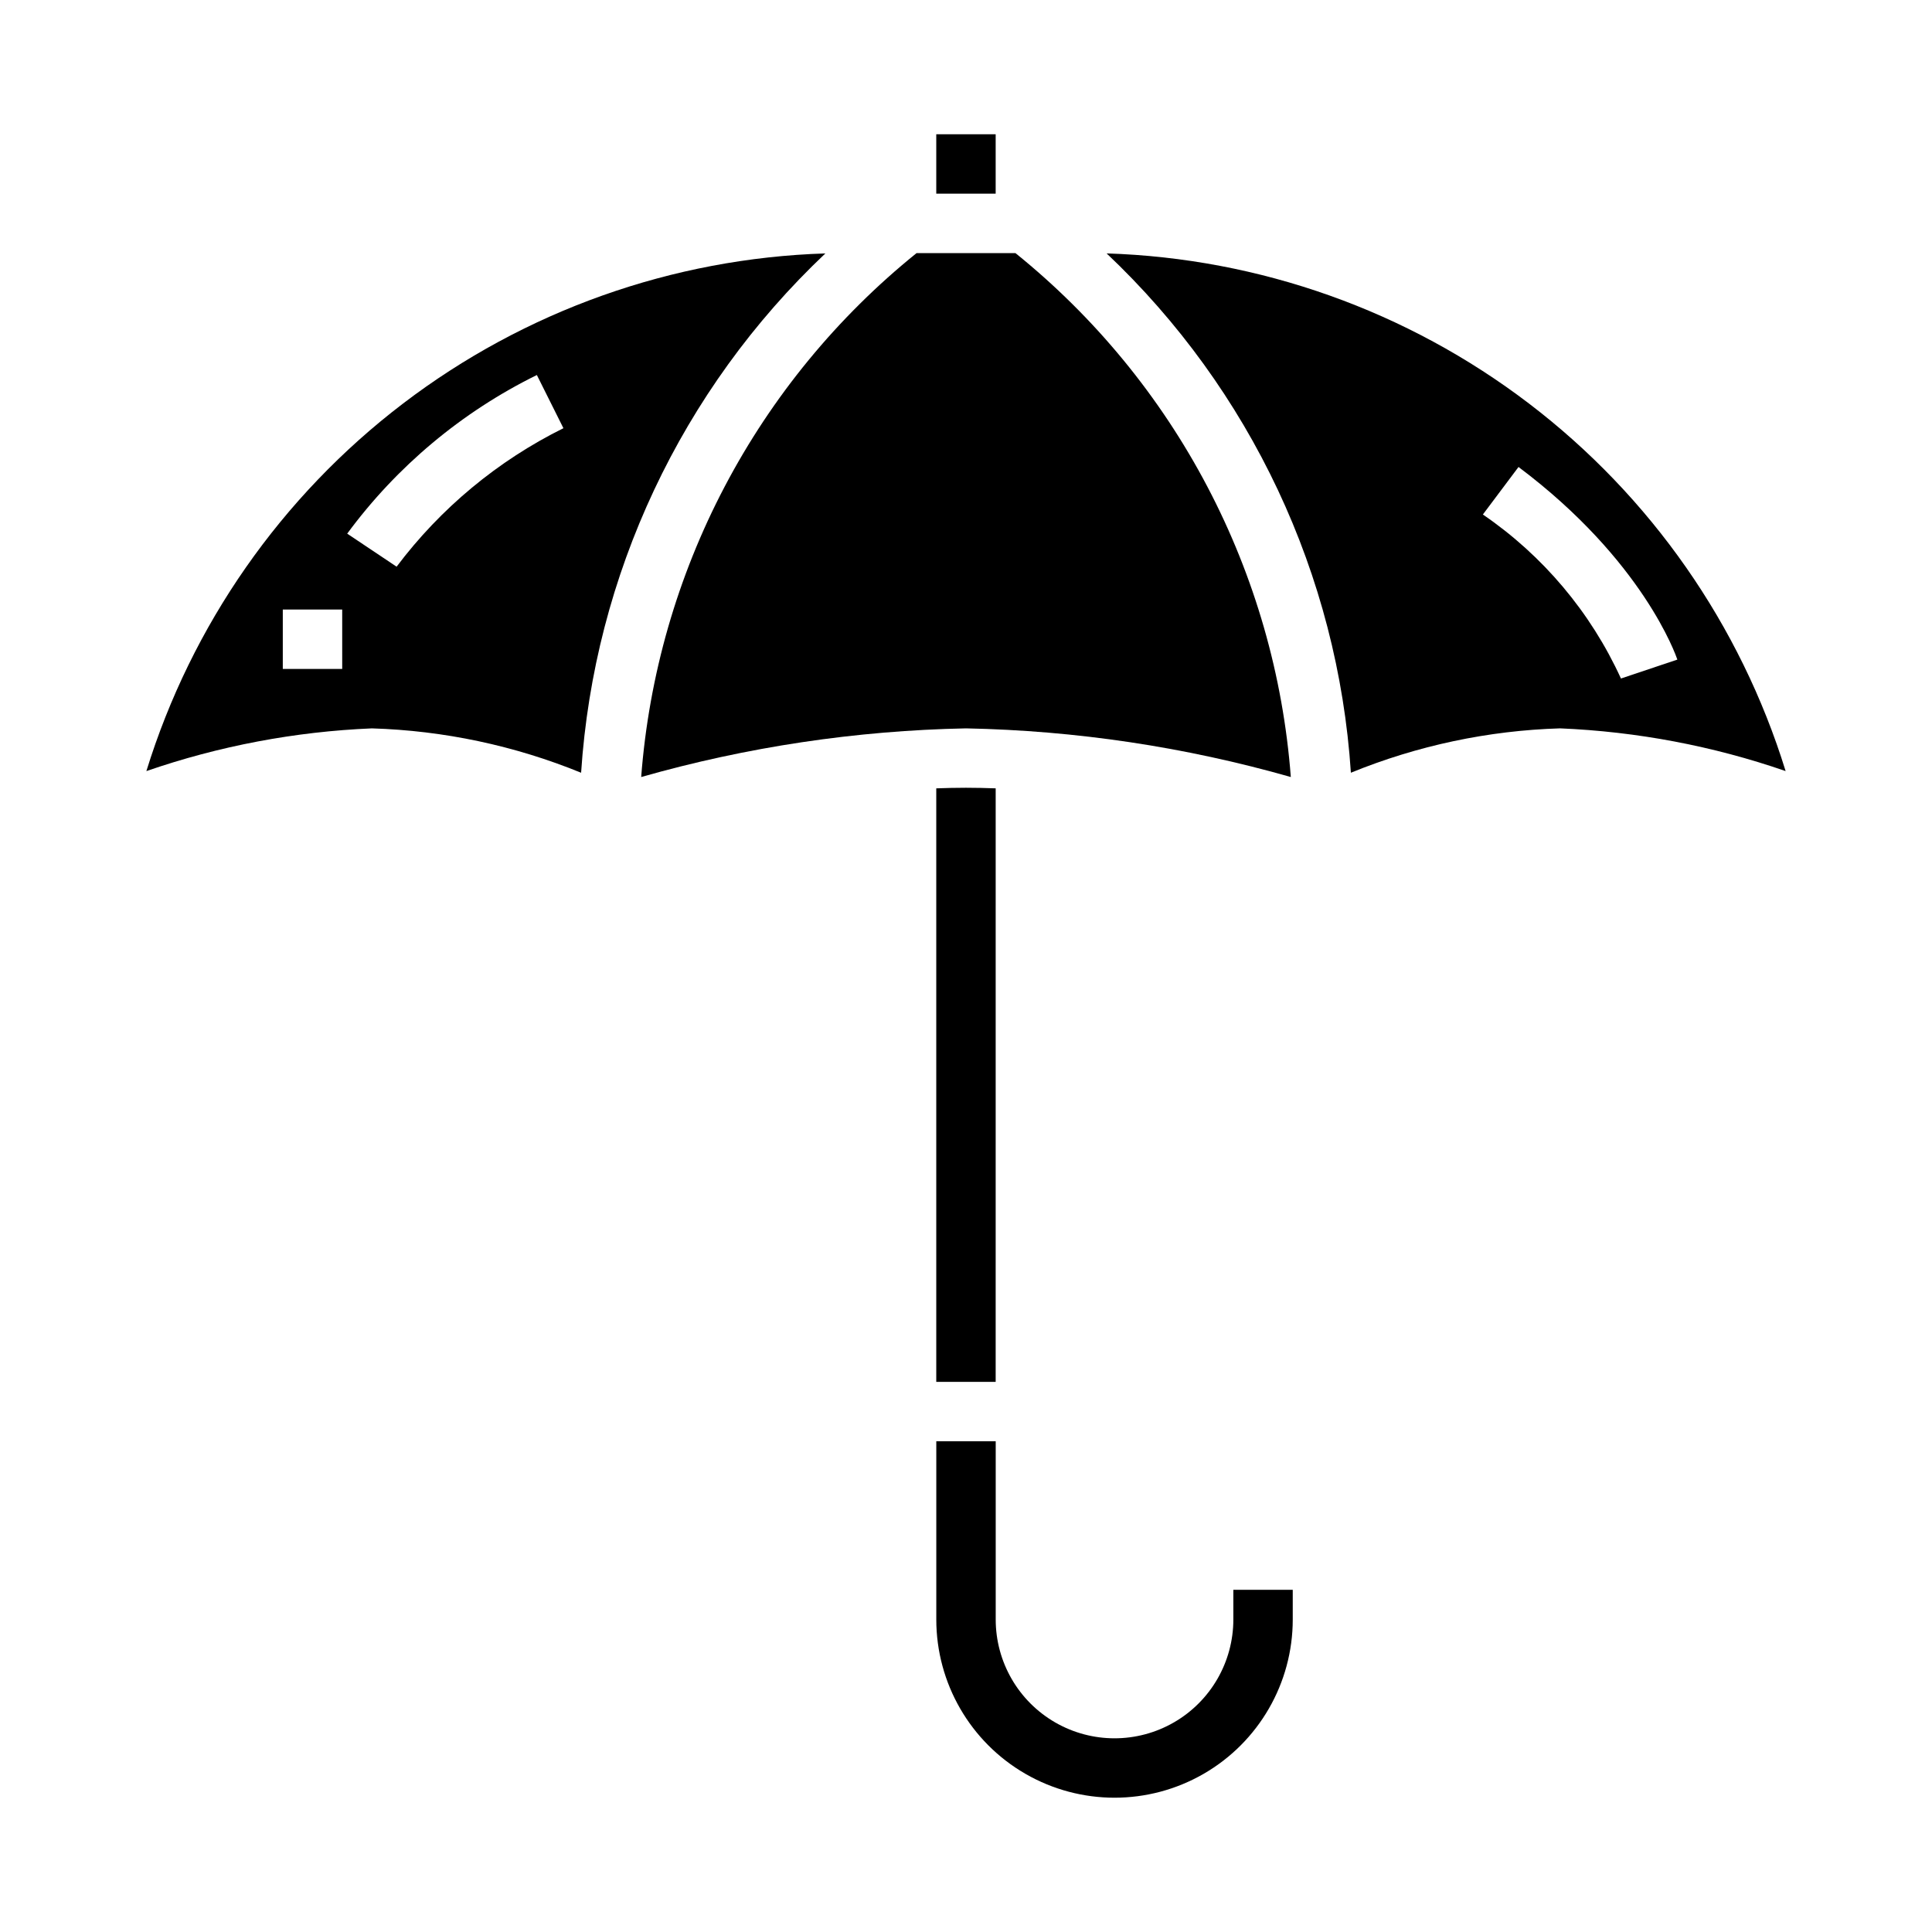
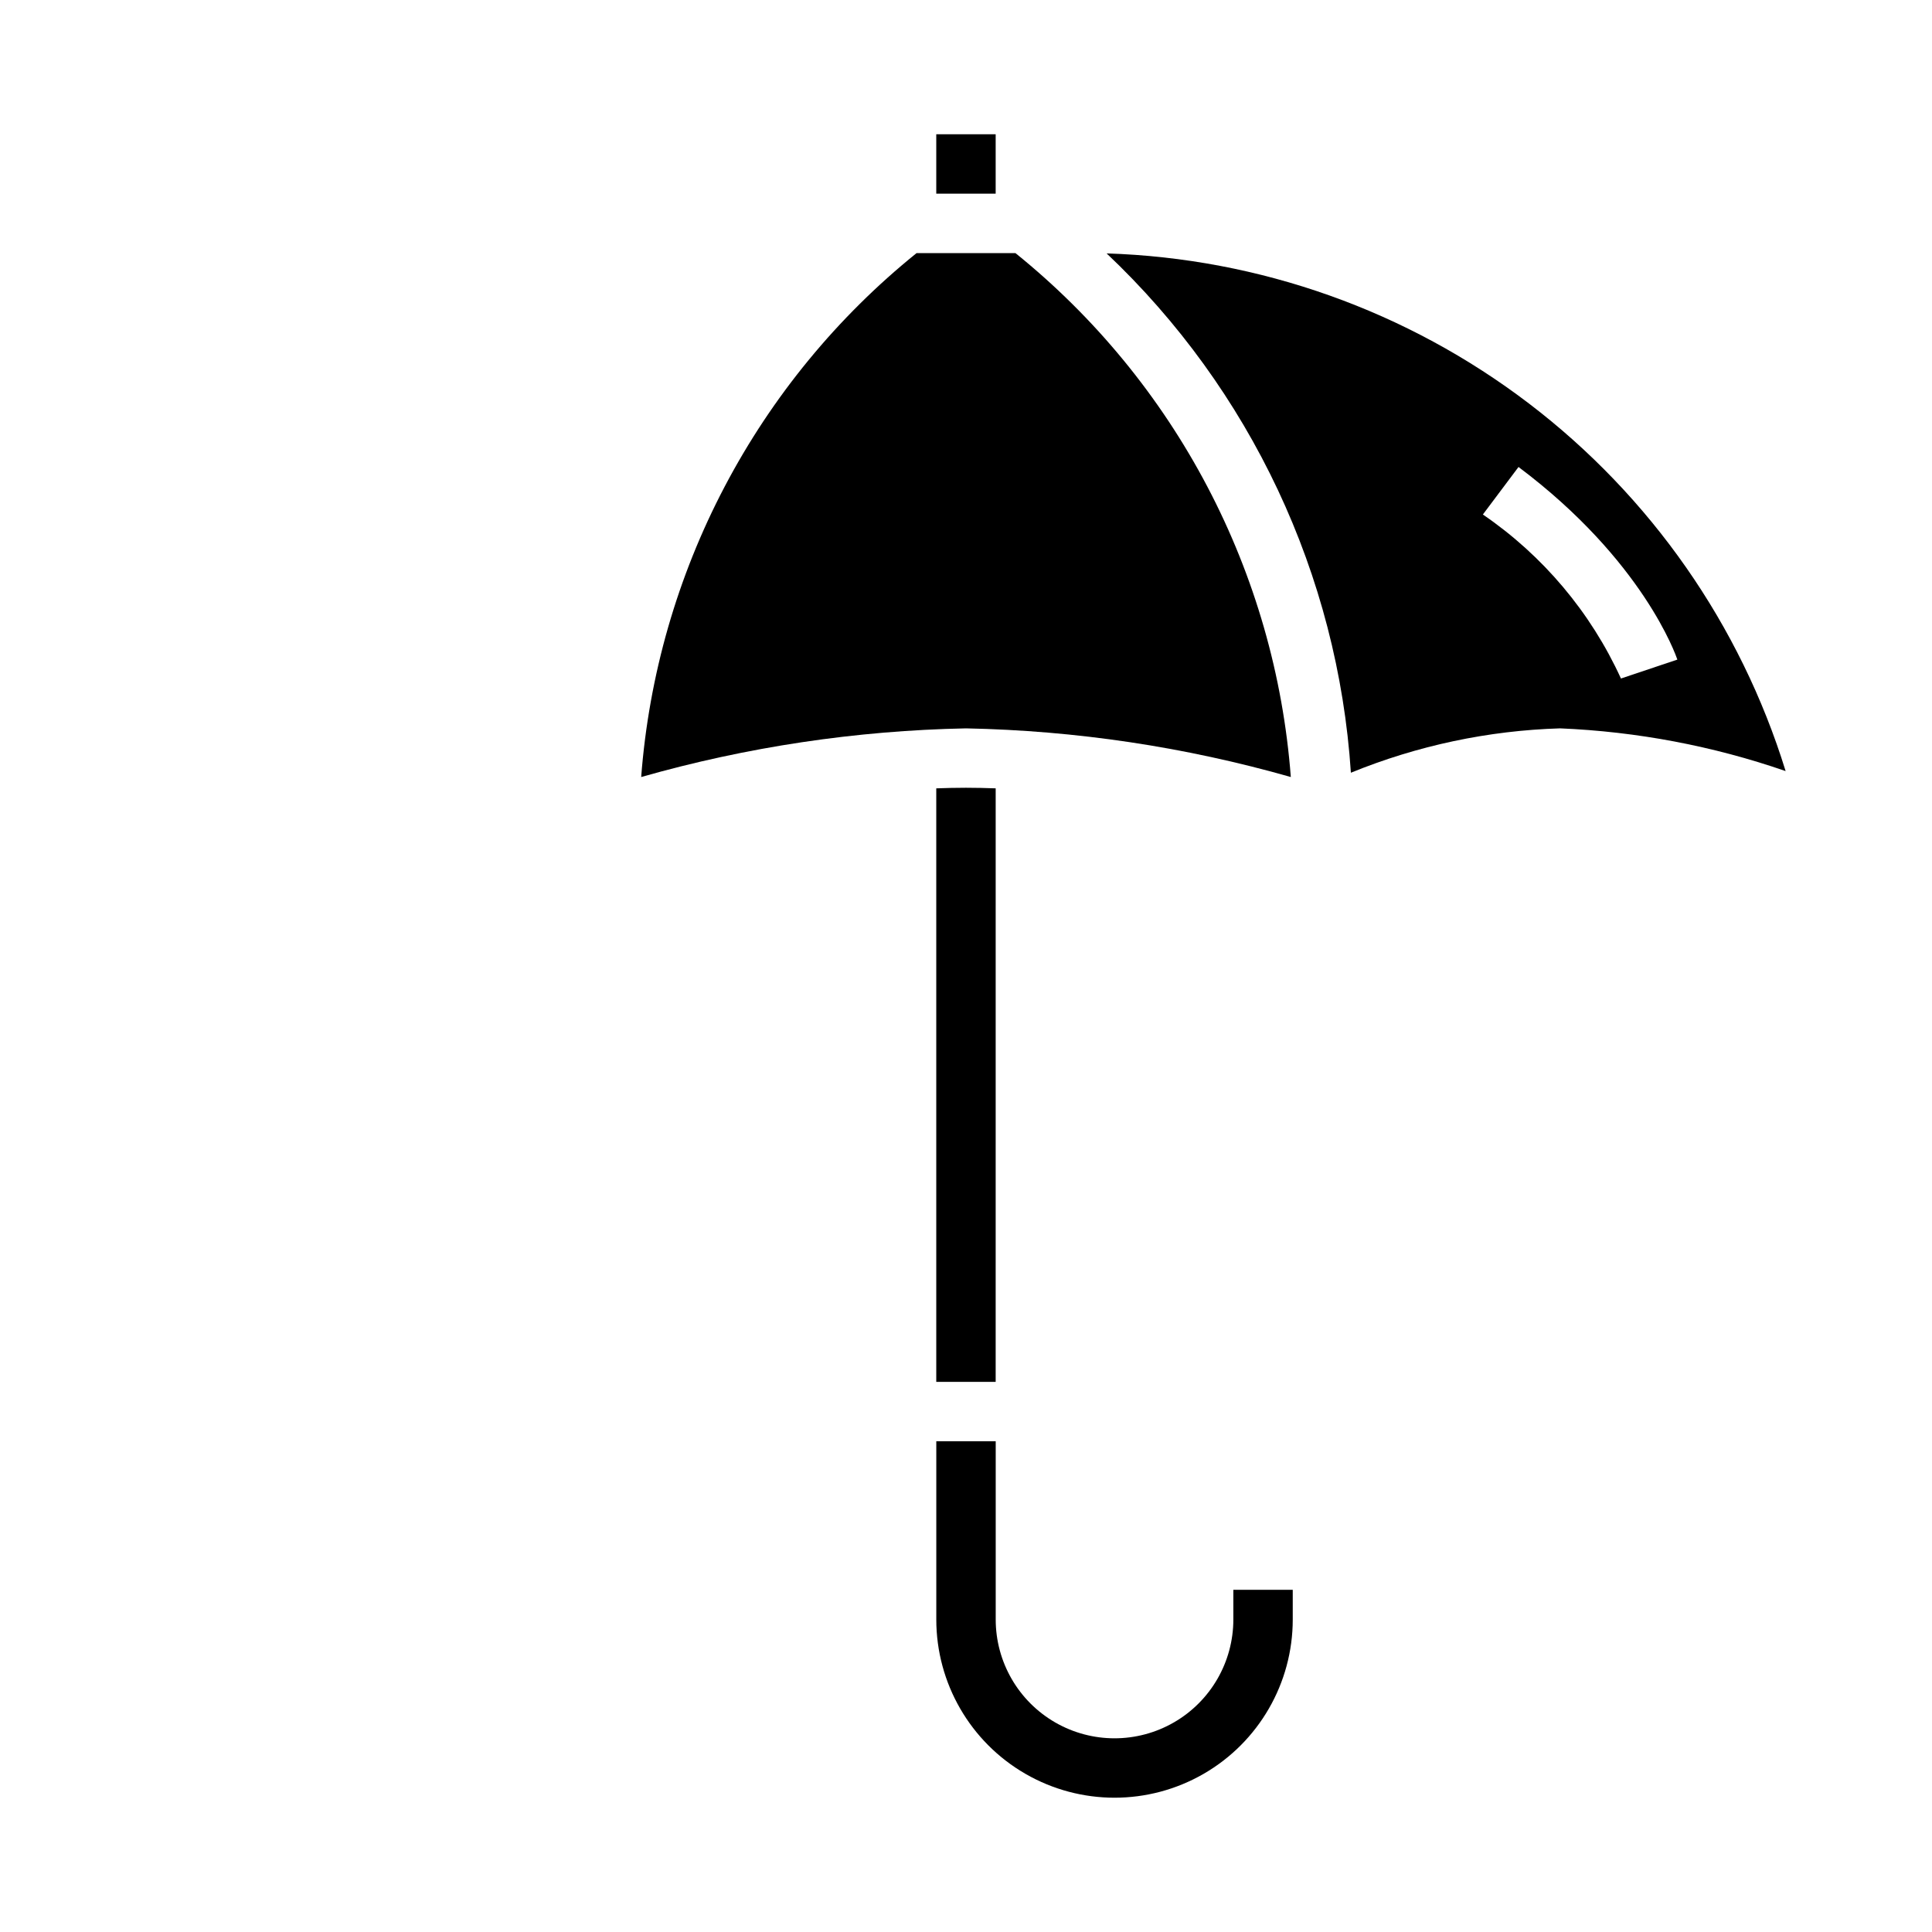
<svg xmlns="http://www.w3.org/2000/svg" fill="#000000" width="800px" height="800px" version="1.1" viewBox="144 144 512 512">
  <g>
    <path d="m392.12 352.92v157.29h15.742l0.004-157.29c-2.621-0.094-5.25-0.156-7.871-0.156s-5.254 0.062-7.875 0.156z" />
    <path d="m486.08 349.92c-2.043-26.898-9.574-53.094-22.125-76.973-12.551-23.879-29.859-44.938-50.855-61.875h-26.199c-20.996 16.938-38.301 37.996-50.852 61.875-12.555 23.879-20.082 50.074-22.129 76.973 28.02-7.984 56.953-12.32 86.082-12.895 29.129 0.574 58.059 4.91 86.078 12.895z" />
-     <path d="m362.73 211.16c-40.539 1.285-79.672 15.195-111.93 39.789-32.258 24.594-56.031 58.641-68.008 97.398 19.266-6.66 39.398-10.473 59.766-11.32 19.035 0.574 37.812 4.559 55.441 11.758 3.445-52.395 26.57-101.55 64.73-137.62zm-128.04 110.12h-15.746v-15.742h15.742zm14.414-27.102-13.09-8.754h-0.004c13.145-17.836 30.383-32.254 50.262-42.039l7.039 14.09v0.004c-17.395 8.621-32.535 21.188-44.207 36.699z" />
    <path d="m470.85 573.18c0 11.25-6.004 21.645-15.746 27.27-9.742 5.625-21.746 5.625-31.488 0-9.742-5.625-15.742-16.02-15.742-27.27v-47.234h-15.746v47.234c0 16.875 9.004 32.465 23.617 40.902 14.613 8.438 32.617 8.438 47.234 0 14.613-8.438 23.613-24.027 23.613-40.902v-7.871h-15.742z" />
    <path d="m437.27 211.16c38.164 36.07 61.285 85.23 64.73 137.62 17.629-7.199 36.406-11.184 55.441-11.758 20.367 0.848 40.5 4.66 59.766 11.32-11.977-38.758-35.75-72.805-68.008-97.398-32.258-24.594-71.387-38.504-111.93-39.789zm99.707 69.188 9.445-12.594c33.062 24.812 41.723 49.98 42.098 51.043l-14.957 5.016 0.004-0.004c-8.012-17.547-20.664-32.574-36.59-43.461z" />
    <path d="m392.12 179.58h15.742v15.742h-15.742z" />
  </g>
</svg>